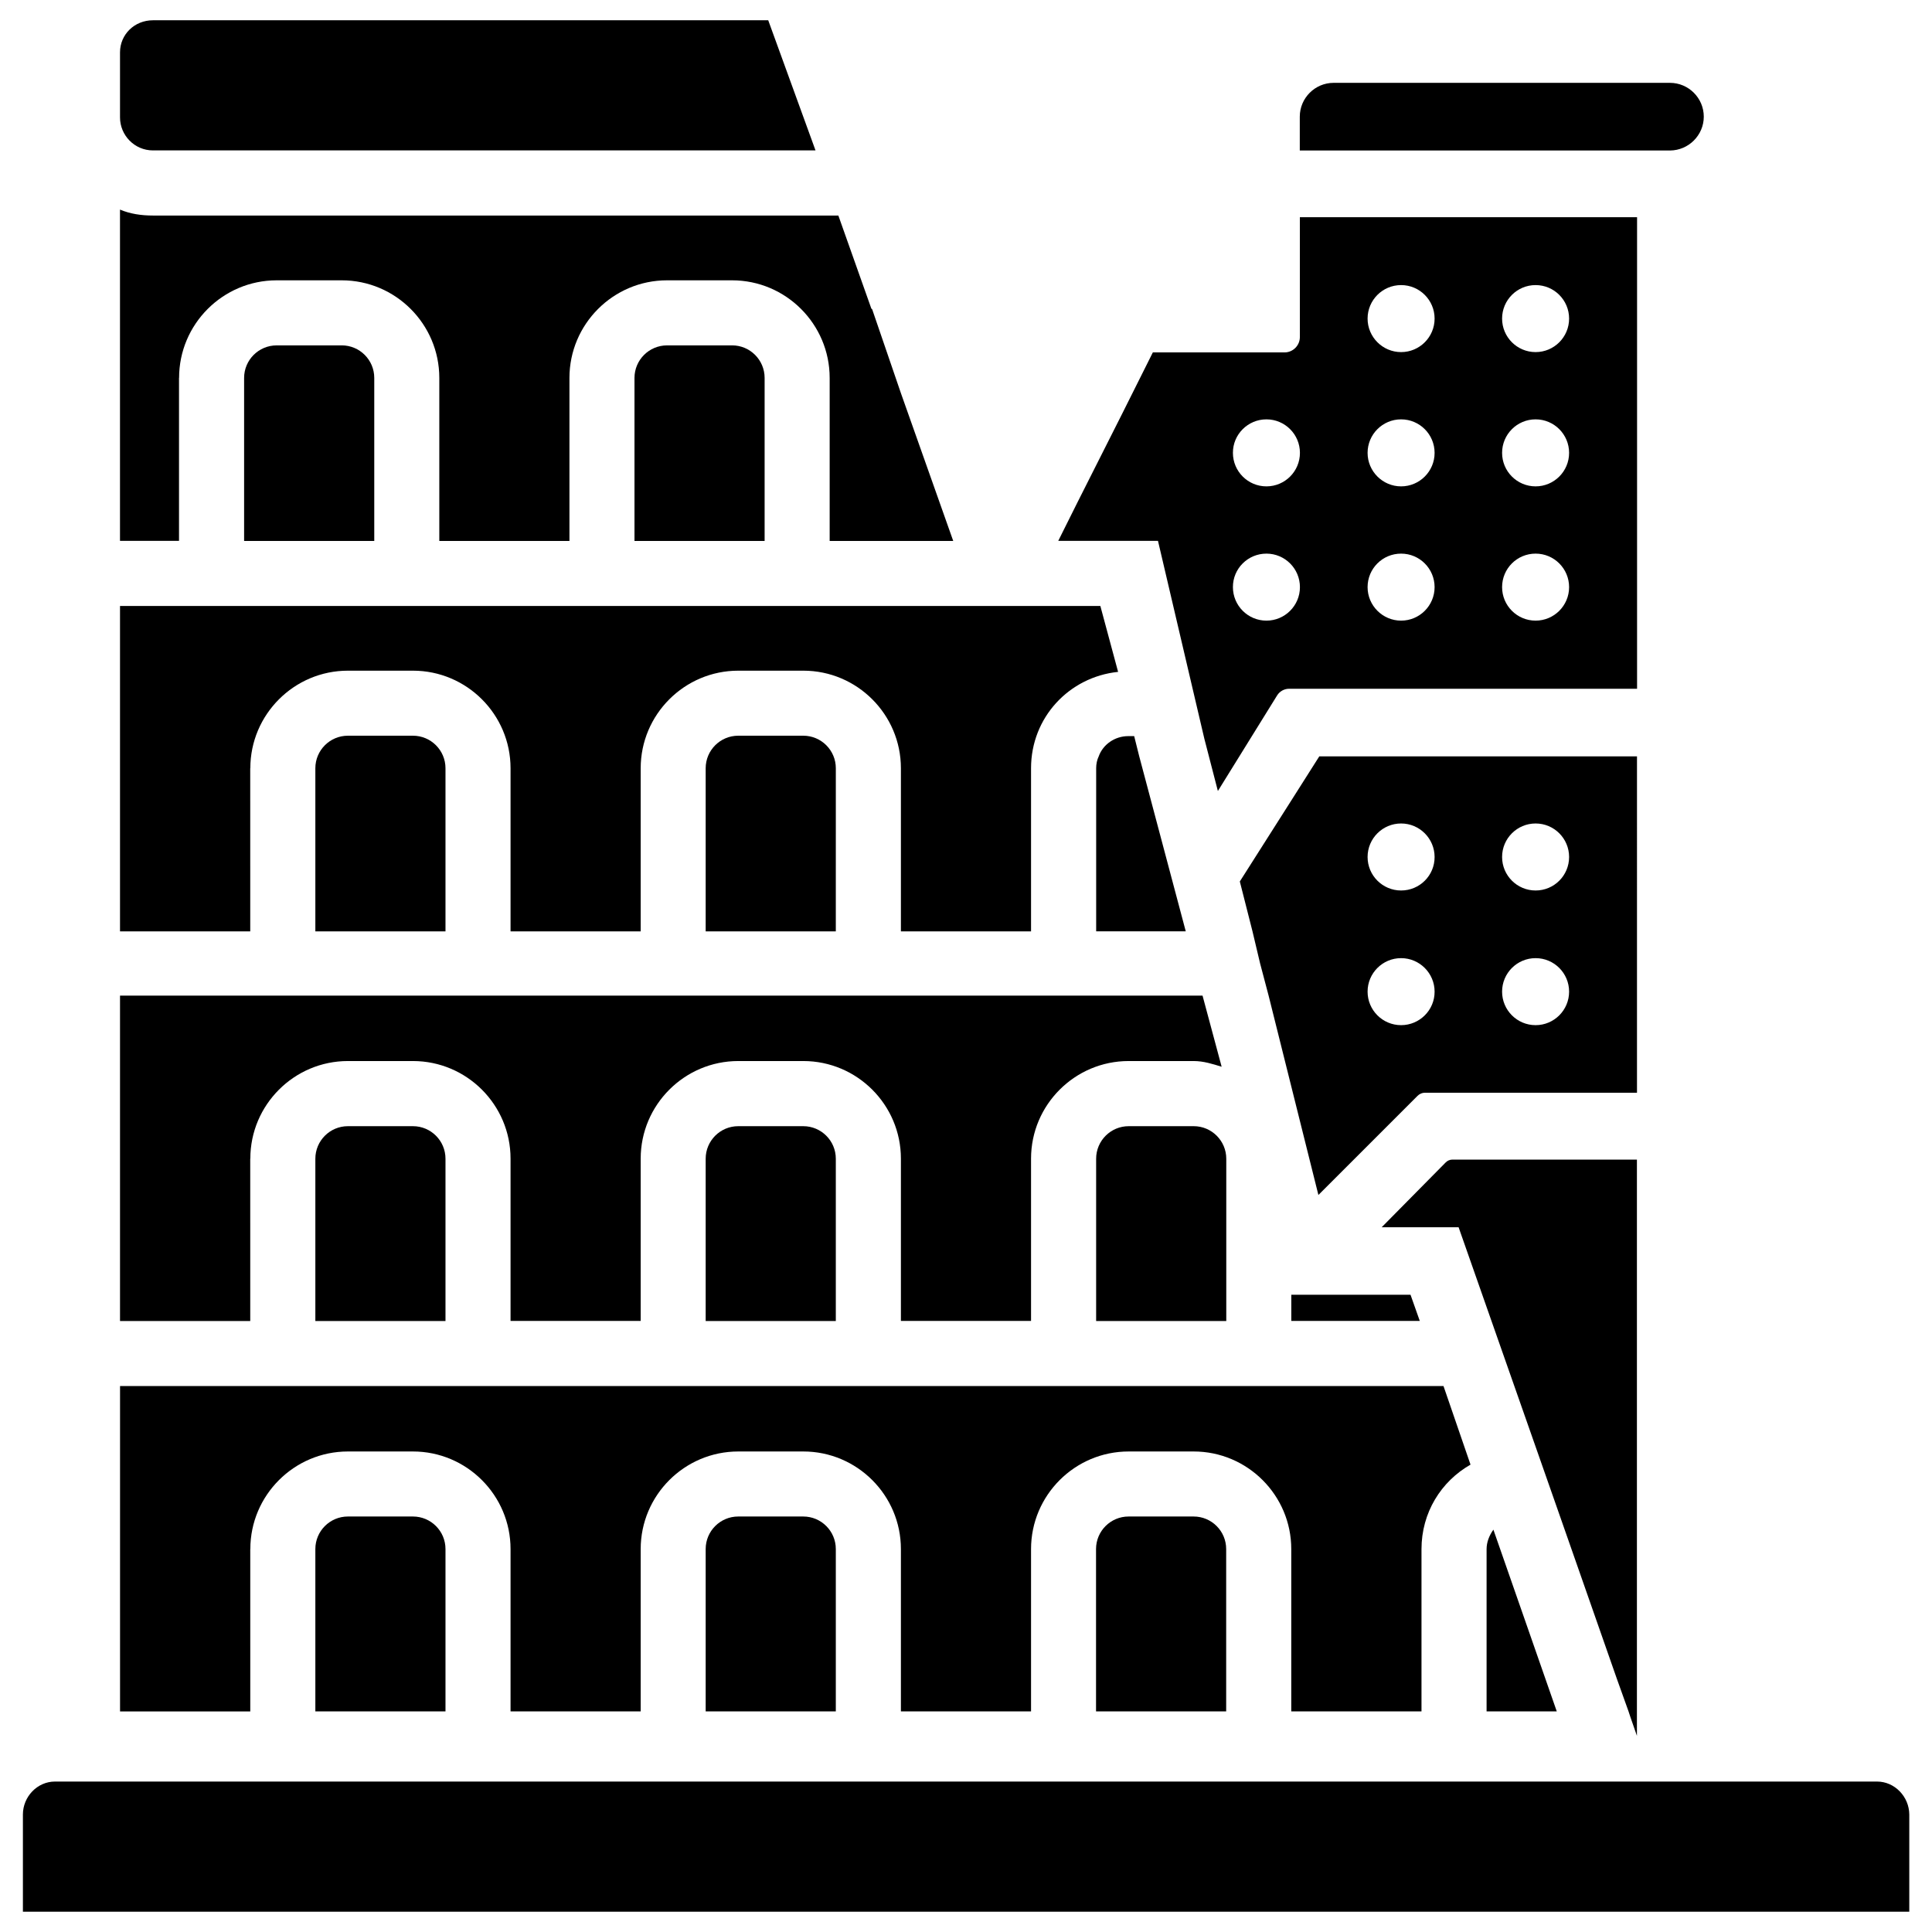
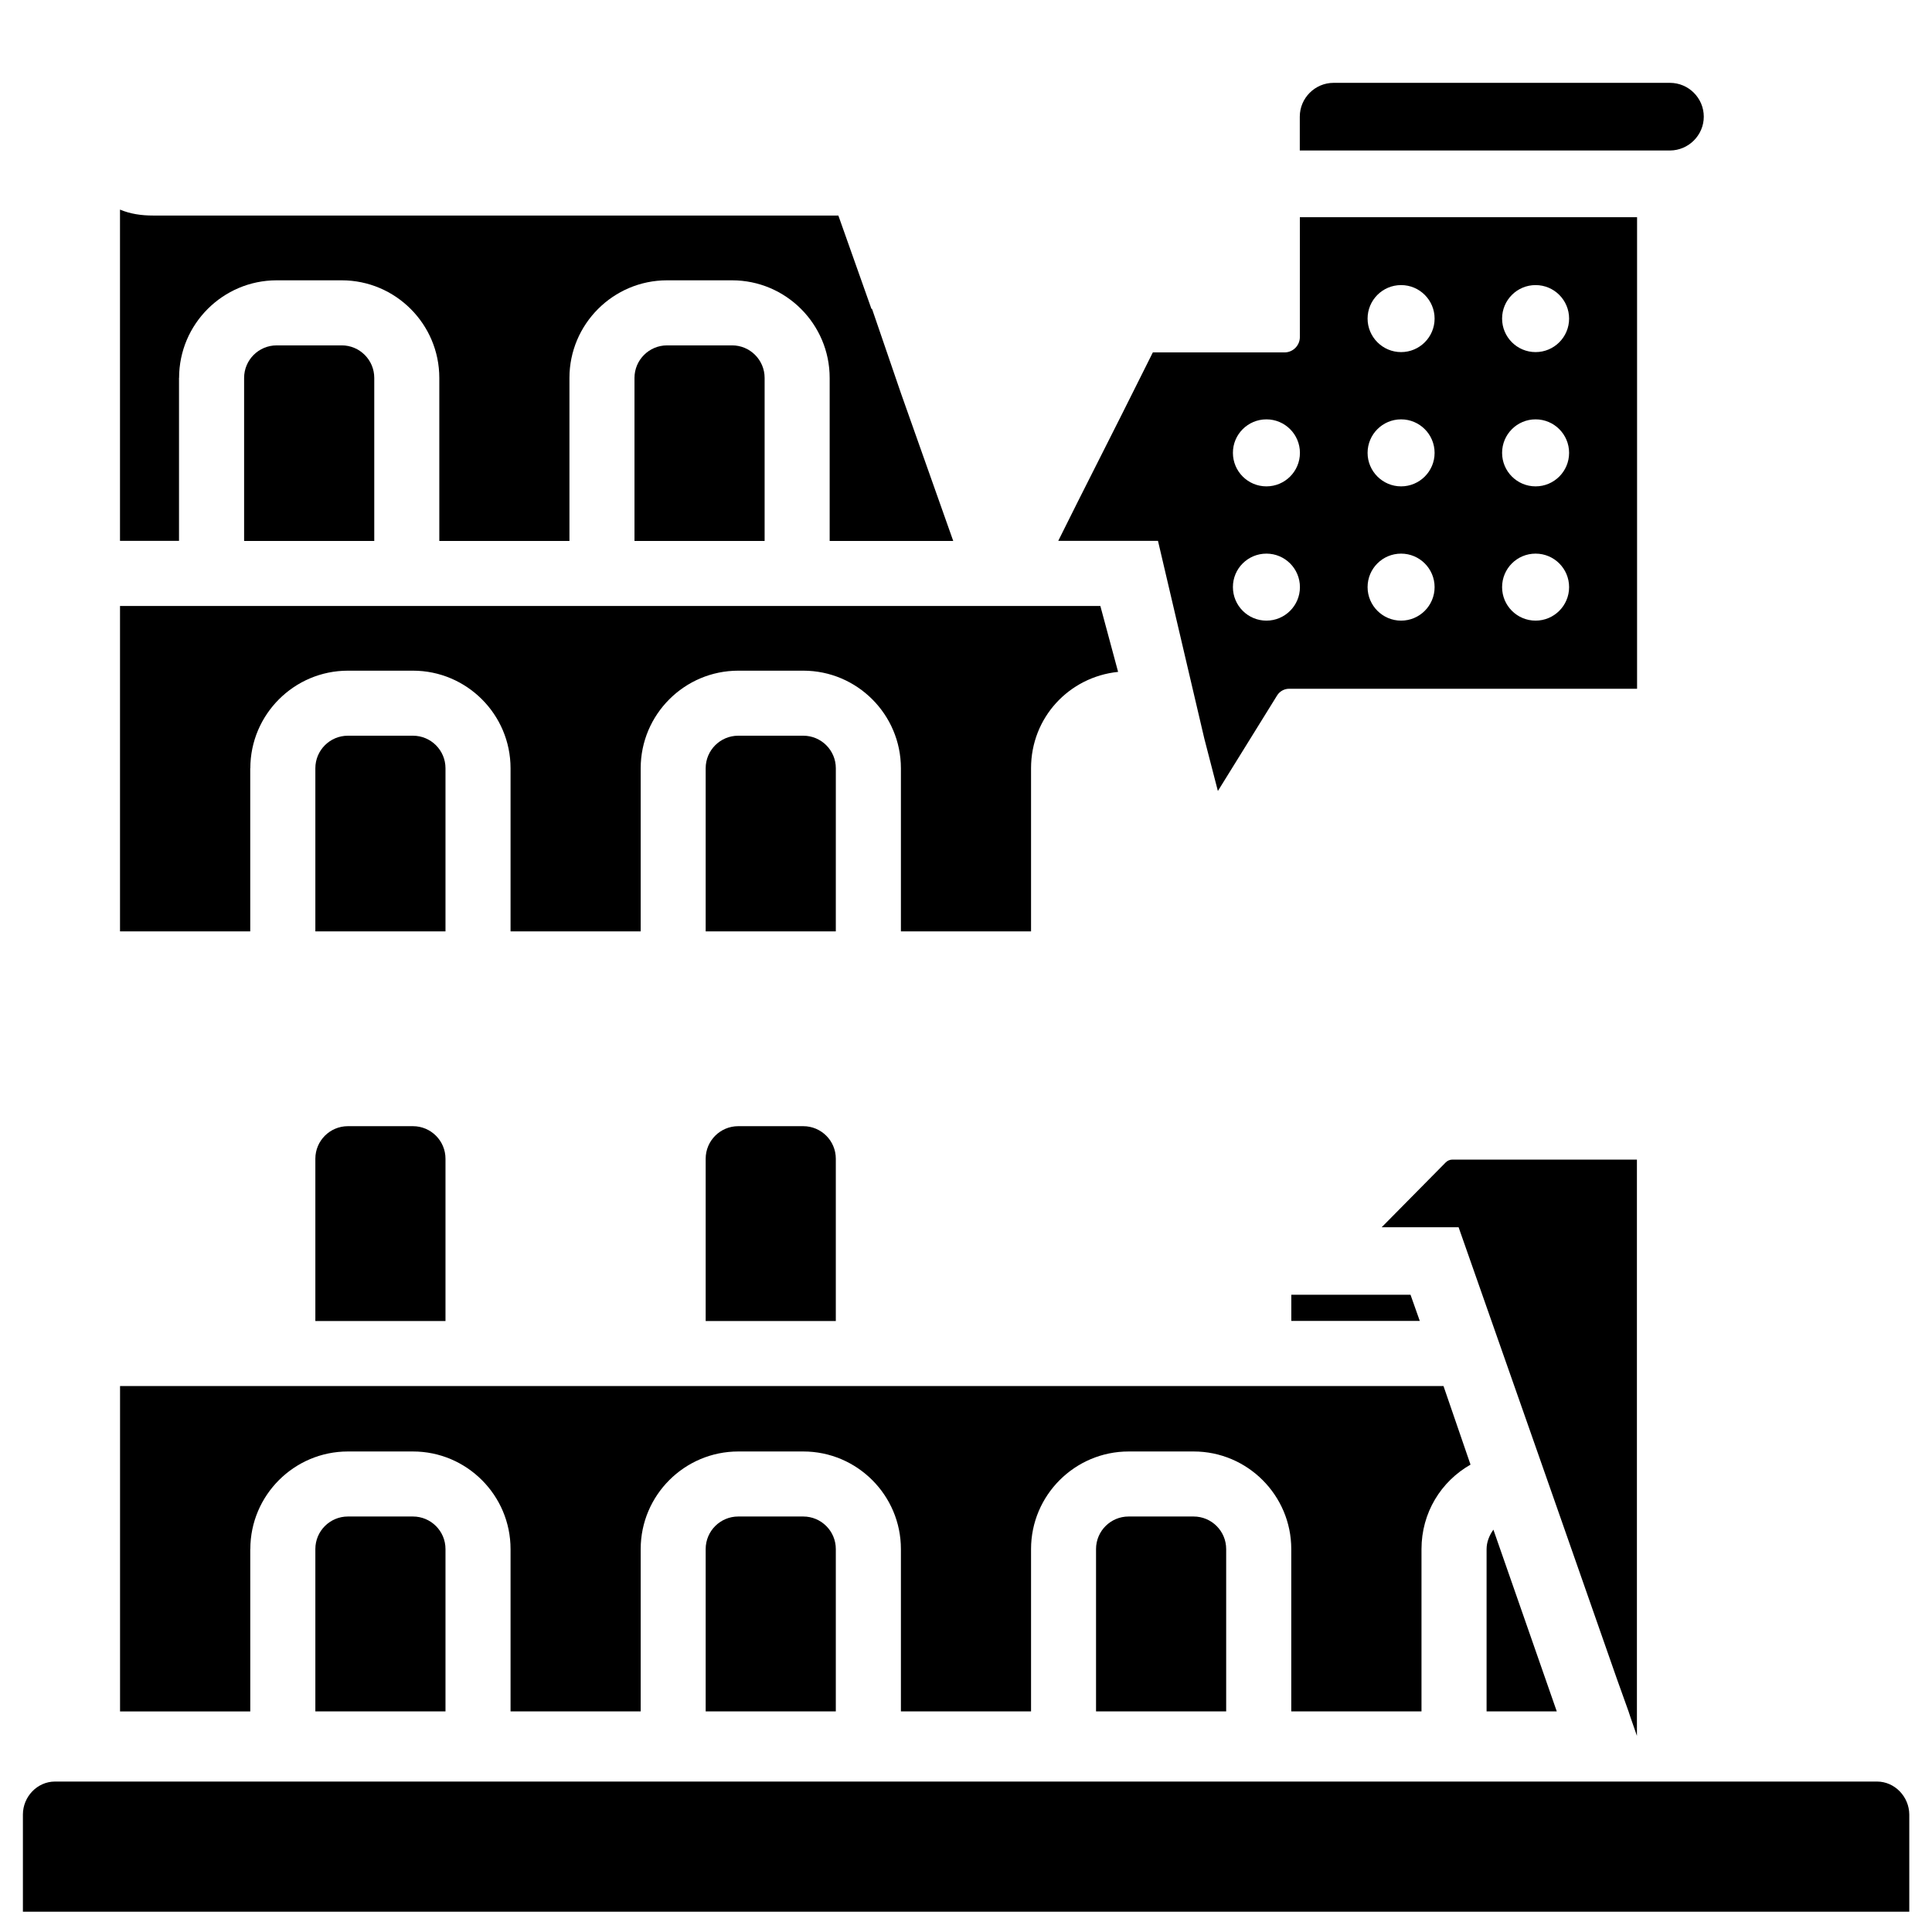
<svg xmlns="http://www.w3.org/2000/svg" fill="#000000" width="800px" height="800px" version="1.1" viewBox="144 144 512 512">
  <g>
-     <path d="m184.54 183.86h175.58l-12.531-34.488h-163.05c-4.934 0-8.734 3.801-8.734 8.5v17.254c0.004 4.703 3.824 8.734 8.734 8.734z" />
    <path d="m191.46 244.15c0-14.254 11.609-25.863 25.863-25.863h17.234c14.254 0 25.863 11.609 25.863 25.863v43.203h34.488v-43.203c0-14.254 11.609-25.863 25.863-25.863h17.234c14.254 0 25.863 11.609 25.863 25.863v43.203h32.746l-13.875-39.191-7.602-22.191-0.23-0.207-8.734-24.645h-181.64c-3.129 0-6.047-0.441-8.734-1.574v87.789h15.641v-43.184z" />
-     <path d="m444.57 339.08h-1.574c-3.59 0-6.719 2.246-7.828 5.375-0.441 0.902-0.672 2.016-0.672 3.129v43.223h23.742l-12.324-46.352z" />
    <path d="m217.32 235.53c-4.766 0-8.629 3.863-8.629 8.629v43.203l34.492-0.004v-43.203c0-4.766-3.863-8.629-8.629-8.629z" />
    <path d="m320.77 235.53c-4.742 0-8.625 3.859-8.625 8.625v43.203h34.488v-43.203c0-4.766-3.863-8.629-8.629-8.629z" />
    <path d="m572.45 588.8 3.129 8.734 0.441 1.344 1.785 5.144-0.004-6.488v-146.23h-48.871c-0.691 0-1.344 0.273-1.828 0.777l-16.941 17.152h20.383l20.824 59.344 6.047 17.254z" />
    <path d="m210.34 347.6c0-14.254 11.609-25.863 25.863-25.863h17.234c14.254 0 25.863 11.609 25.863 25.863v43.223h34.488v-43.223c0-14.254 11.609-25.863 25.863-25.863h17.234c14.254 0 25.863 11.609 25.863 25.863v43.223h34.488v-43.242c0-13.434 10.078-24.184 23.07-25.527l-4.703-17.465h-259.8v86.234h34.512l-0.004-43.223z" />
    <path d="m463.16 339.75 3.59 13.875 15.703-25.336c0.672-1.09 1.891-1.762 3.168-1.762h92.219v-124.97h-89.363v31.762c0 2.246-1.828 4.074-4.074 4.074h-34.891l-8.062 16.121-11.859 23.512-5.144 10.309h26.43zm87.789-120.2c4.914 0 8.879 3.988 8.879 8.879 0 4.914-3.988 8.879-8.879 8.879-4.914 0-8.879-3.988-8.879-8.879 0-4.891 3.965-8.879 8.879-8.879zm0 35.582c4.914 0 8.879 3.988 8.879 8.879 0 4.914-3.988 8.879-8.879 8.879-4.914 0-8.879-3.988-8.879-8.879s3.965-8.879 8.879-8.879zm0 35.582c4.914 0 8.879 3.988 8.879 8.879 0 4.914-3.988 8.879-8.879 8.879-4.914 0-8.879-3.988-8.879-8.879 0-4.914 3.965-8.879 8.879-8.879zm-35.645-71.164c4.914 0 8.879 3.988 8.879 8.879 0 4.914-3.988 8.879-8.879 8.879s-8.879-3.988-8.879-8.879c0-4.891 3.965-8.879 8.879-8.879zm0 35.582c4.914 0 8.879 3.988 8.879 8.879 0 4.914-3.988 8.879-8.879 8.879s-8.879-3.988-8.879-8.879 3.965-8.879 8.879-8.879zm0 35.582c4.914 0 8.879 3.988 8.879 8.879 0 4.914-3.988 8.879-8.879 8.879s-8.879-3.988-8.879-8.879c0-4.914 3.965-8.879 8.879-8.879zm-35.688-35.582c4.914 0 8.879 3.988 8.879 8.879 0 4.914-3.988 8.879-8.879 8.879-4.914 0-8.879-3.988-8.879-8.879-0.02-4.891 3.969-8.879 8.879-8.879zm0 35.582c4.914 0 8.879 3.988 8.879 8.879 0 4.914-3.988 8.879-8.879 8.879-4.914 0-8.879-3.988-8.879-8.879-0.02-4.914 3.969-8.879 8.879-8.879z" />
    <path d="m595.52 174.92c0-4.934-4.031-8.965-8.965-8.965h-89.133c-4.934 0-8.965 4.031-8.965 8.965v8.965h98.098c4.934-0.023 8.965-4.055 8.965-8.965z" />
    <path d="m486.21 494.06h34.047l-2.457-6.945h-31.59z" />
-     <path d="m577.82 344.45h-84.199l-7.391 11.652-13.664 21.496 3.359 13.227 2.016 8.5 2.246 8.5 13.203 52.859 26.281-26.281c0.523-0.523 1.219-0.82 1.953-0.82h56.195zm-62.516 71.227c-4.914 0-8.879-3.988-8.879-8.879 0-4.914 3.988-8.879 8.879-8.879s8.879 3.988 8.879 8.879c0.02 4.891-3.969 8.879-8.879 8.879zm0-35.688c-4.914 0-8.879-3.988-8.879-8.879 0-4.914 3.988-8.879 8.879-8.879s8.879 3.988 8.879 8.879c0.02 4.914-3.969 8.879-8.879 8.879zm35.645 35.688c-4.914 0-8.879-3.988-8.879-8.879 0-4.914 3.988-8.879 8.879-8.879 4.914 0 8.879 3.988 8.879 8.879s-3.969 8.879-8.879 8.879zm0-35.688c-4.914 0-8.879-3.988-8.879-8.879 0-4.914 3.988-8.879 8.879-8.879 4.914 0 8.879 3.988 8.879 8.879 0 4.914-3.969 8.879-8.879 8.879z" />
    <path d="m537.96 554.54v42.992h18.598l-16.793-48.156c-1.133 1.574-1.805 3.359-1.805 5.164z" />
    <path d="m210.34 554.52c0-14.254 11.609-25.863 25.863-25.863h17.234c14.254 0 25.863 11.609 25.863 25.863v43.012h34.488v-43.012c0-14.254 11.609-25.863 25.863-25.863h17.234c14.254 0 25.863 11.609 25.863 25.863v43.012h34.488v-43.012c0-14.254 11.609-25.863 25.863-25.863h17.234c14.254 0 25.863 11.609 25.863 25.863v43.012h34.512v-42.992c0-9.637 5.144-17.926 12.992-22.398l-7.16-20.824-350.73 0.004v86.234h34.512l-0.004-43.035z" />
    <path d="m339.64 545.89c-4.766 0-8.629 3.863-8.629 8.629v43.012h34.488v-43.012c0-4.766-3.863-8.629-8.629-8.629z" />
    <path d="m443.09 545.89c-4.766 0-8.629 3.863-8.629 8.629v43.012h34.488v-43.012c0-4.766-3.863-8.629-8.629-8.629z" />
    <path d="m236.2 545.89c-4.766 0-8.629 3.863-8.629 8.629v43.012h34.488v-43.012c0-4.766-3.863-8.629-8.629-8.629z" />
    <path d="m641.43 616.13h-482.86c-4.703 0-8.5 4.031-8.5 8.734v25.758h499.91v-25.758c-0.027-4.703-3.848-8.734-8.547-8.734z" />
    <path d="m339.64 338.97c-4.766 0-8.629 3.863-8.629 8.629v43.223h34.488l0.004-43.223c0-4.766-3.863-8.629-8.629-8.629z" />
-     <path d="m460.35 442.45h-17.234c-4.766 0-8.629 3.863-8.629 8.629v43.012h34.488v-43.012c0-4.766-3.883-8.629-8.625-8.629z" />
    <path d="m236.2 442.45c-4.766 0-8.629 3.863-8.629 8.629v43.012h34.488v-43.012c0-4.766-3.863-8.629-8.629-8.629z" />
    <path d="m339.64 442.45c-4.766 0-8.629 3.863-8.629 8.629v43.012h34.488v-43.012c0-4.766-3.863-8.629-8.629-8.629z" />
-     <path d="m210.34 451.05c0-14.254 11.609-25.863 25.863-25.863h17.234c14.254 0 25.863 11.609 25.863 25.863v43.012h34.488v-43.012c0-14.254 11.609-25.863 25.863-25.863h17.234c14.254 0 25.863 11.609 25.863 25.863v43.012h34.488v-43.012c0-14.254 11.609-25.863 25.863-25.863h17.234c2.625 0 5.016 0.777 7.41 1.512l-0.125-0.484-4.934-18.367h-286.88v86.234h34.512l-0.004-43.031z" />
    <path d="m236.2 338.97c-4.766 0-8.629 3.863-8.629 8.629v43.223h34.488v-43.223c0-4.766-3.863-8.629-8.629-8.629z" />
  </g>
</svg>